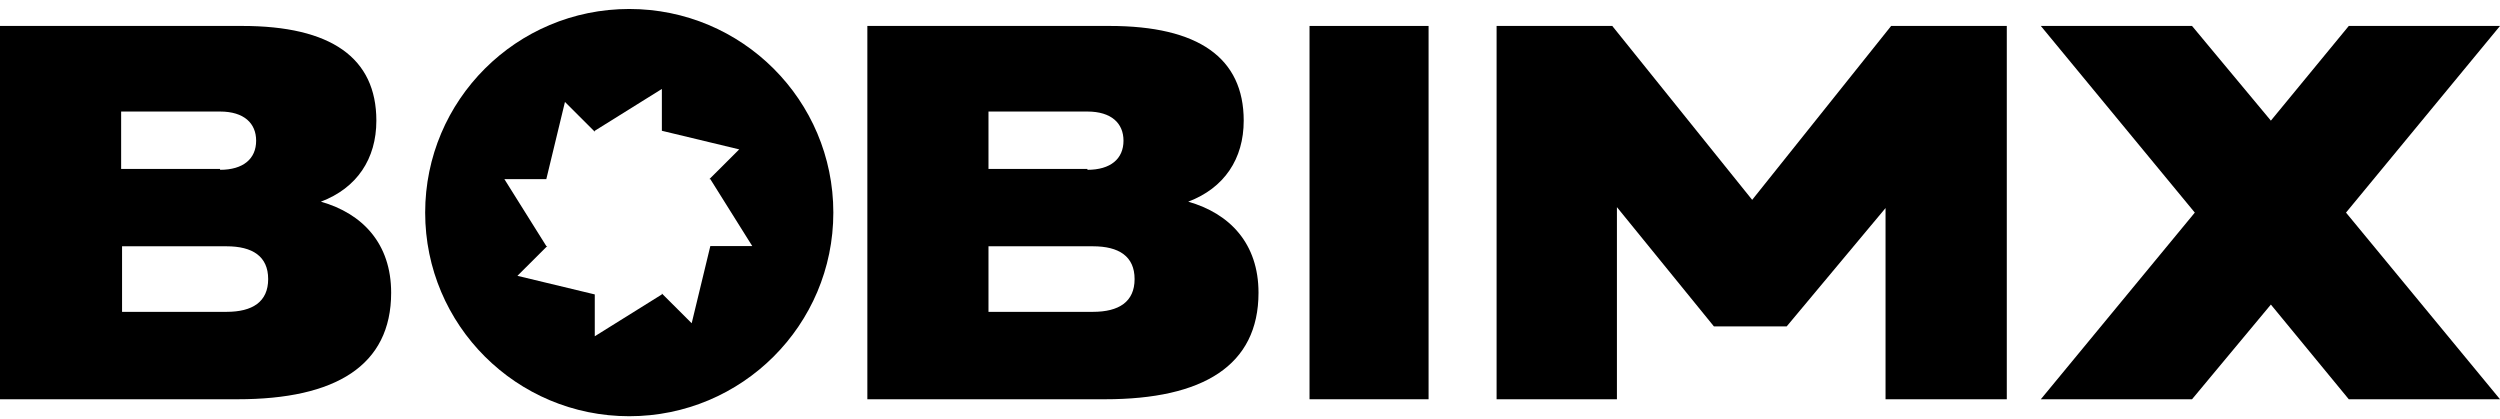
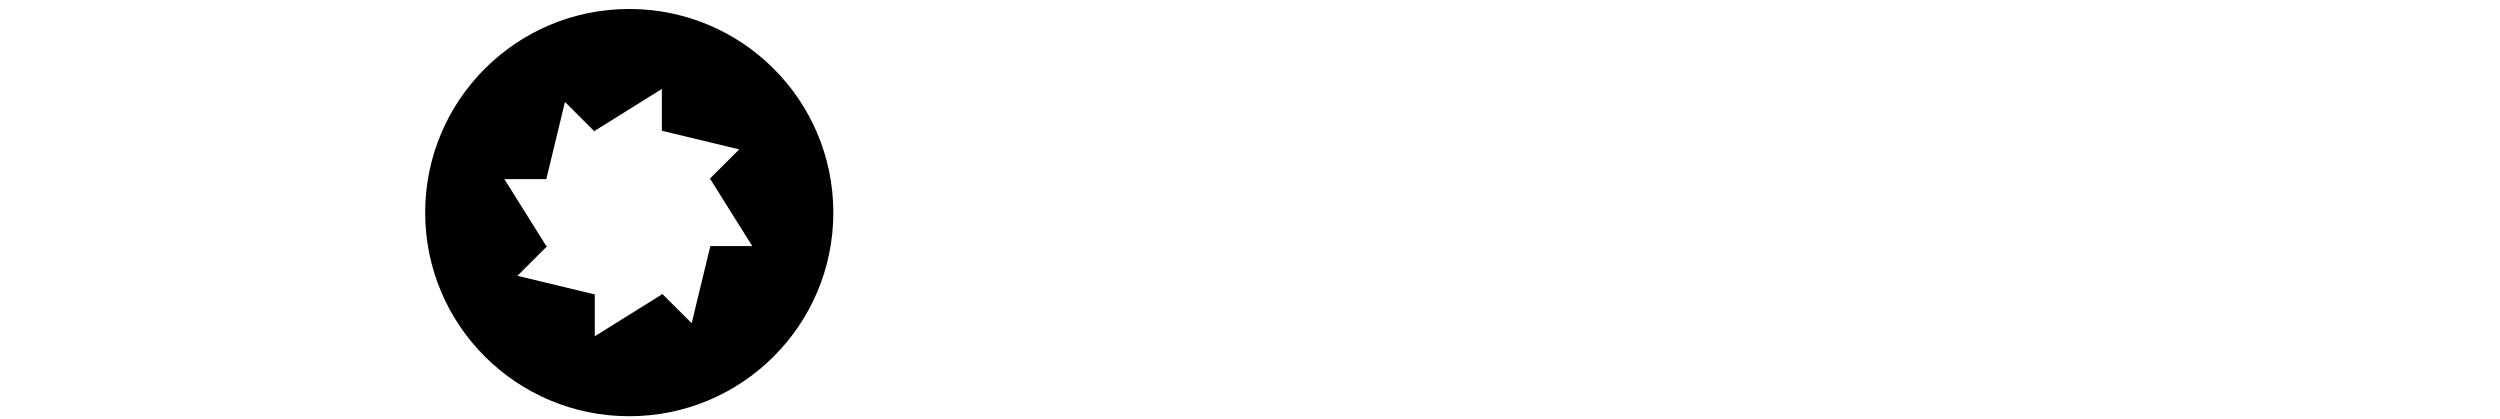
<svg xmlns="http://www.w3.org/2000/svg" width="221" height="37" viewBox="0 0 221 37" fill="none">
  <g clip-path="url(#clip0_127_251)">
-     <path d="M0 2.294H21.417C29.265 2.294 33.27 5.111 33.27 10.665C33.27 14.045 31.554 16.621 28.366 17.828C32.044 18.875 34.578 21.531 34.578 25.877C34.578 32.316 29.674 35.294 21.009 35.294H0V2.294ZM19.455 15.011C21.499 15.011 22.643 14.045 22.643 12.435C22.643 10.906 21.581 9.86 19.455 9.86H10.709V14.931H19.455V15.011ZM20.028 27.567C22.316 27.567 23.706 26.682 23.706 24.67C23.706 22.657 22.316 21.772 20.028 21.772H10.79V27.567H20.028Z" fill="black" />
-     <path d="M76.674 2.294H98.091C105.938 2.294 109.944 5.111 109.944 10.665C109.944 14.045 108.227 16.621 105.039 17.828C108.718 18.875 111.252 21.531 111.252 25.877C111.252 32.316 106.347 35.294 97.682 35.294H76.674V2.294ZM96.129 15.011C98.172 15.011 99.317 14.045 99.317 12.435C99.317 10.906 98.254 9.86 96.129 9.86H87.382V14.931H96.129V15.011ZM96.619 27.567C98.908 27.567 100.298 26.682 100.298 24.67C100.298 22.657 98.908 21.772 96.619 21.772H87.382V27.567H96.619Z" fill="black" />
-     <path d="M115.762 2.294H126.286V35.294H115.762V2.294Z" fill="black" />
-     <path fill-rule="evenodd" clip-rule="evenodd" d="M132.299 2.294H142.524L154.892 17.667L167.177 2.294H177.401V35.294H166.682V18.392L157.942 28.855H151.511L142.936 18.311V35.294H132.299V2.294Z" fill="black" />
    <path d="M55.626 0.794C45.658 0.794 37.585 8.849 37.585 18.794C37.585 28.739 45.658 36.794 55.626 36.794C65.594 36.794 73.667 28.739 73.667 18.794C73.667 8.849 65.594 0.794 55.626 0.794ZM62.793 21.753L61.145 28.575L58.509 25.945V26.027L52.578 29.726V26.027L45.74 24.383L48.377 21.753H48.294L44.587 15.835H48.294L49.942 9.013L52.578 11.643V11.561L58.509 7.863V11.561L65.347 13.205L62.71 15.835H62.793L66.5 21.753H62.793Z" fill="black" />
-     <path fill-rule="evenodd" clip-rule="evenodd" d="M221 2.294H207.633L200.745 10.665L193.775 2.294H180.408L194.021 18.794L180.408 35.294H193.775L200.745 26.923L207.633 35.294H221L207.387 18.794L221 2.294Z" fill="black" />
  </g>
  <defs>
    <clipPath id="clip0_127_251">
      <rect width="221" height="36" fill="white" transform="translate(0 0.794)" />
    </clipPath>
  </defs>
</svg>